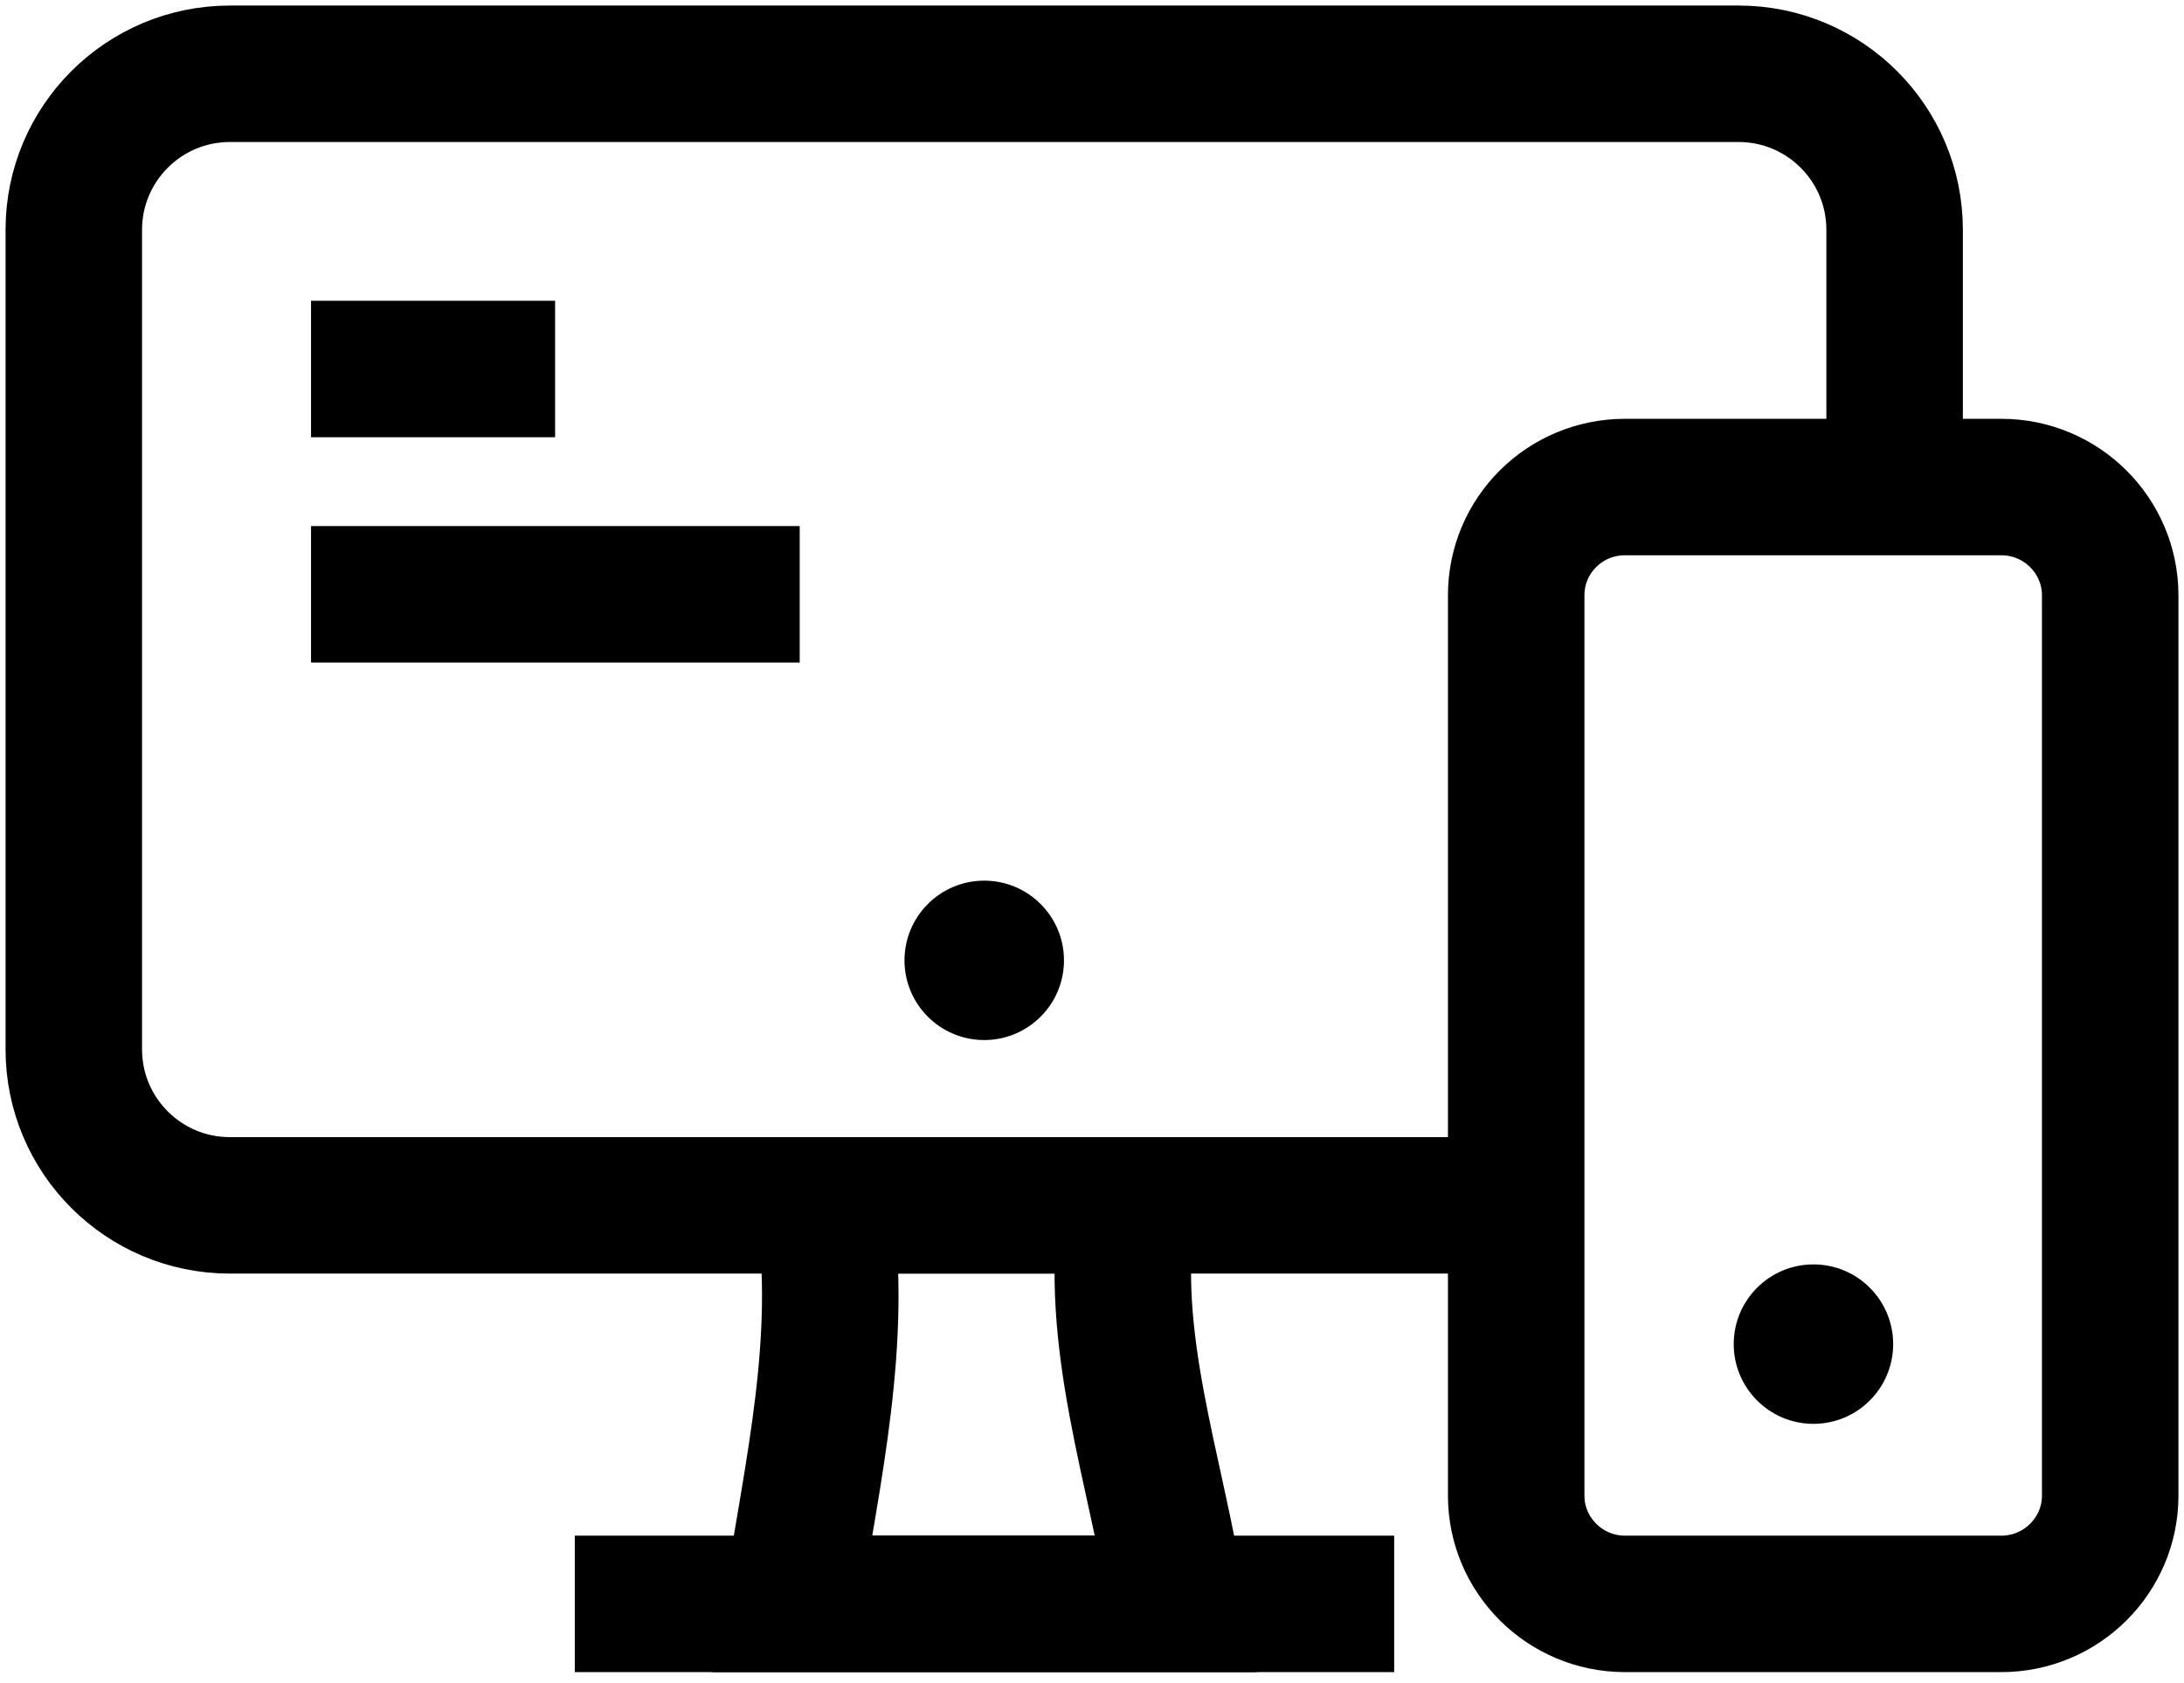
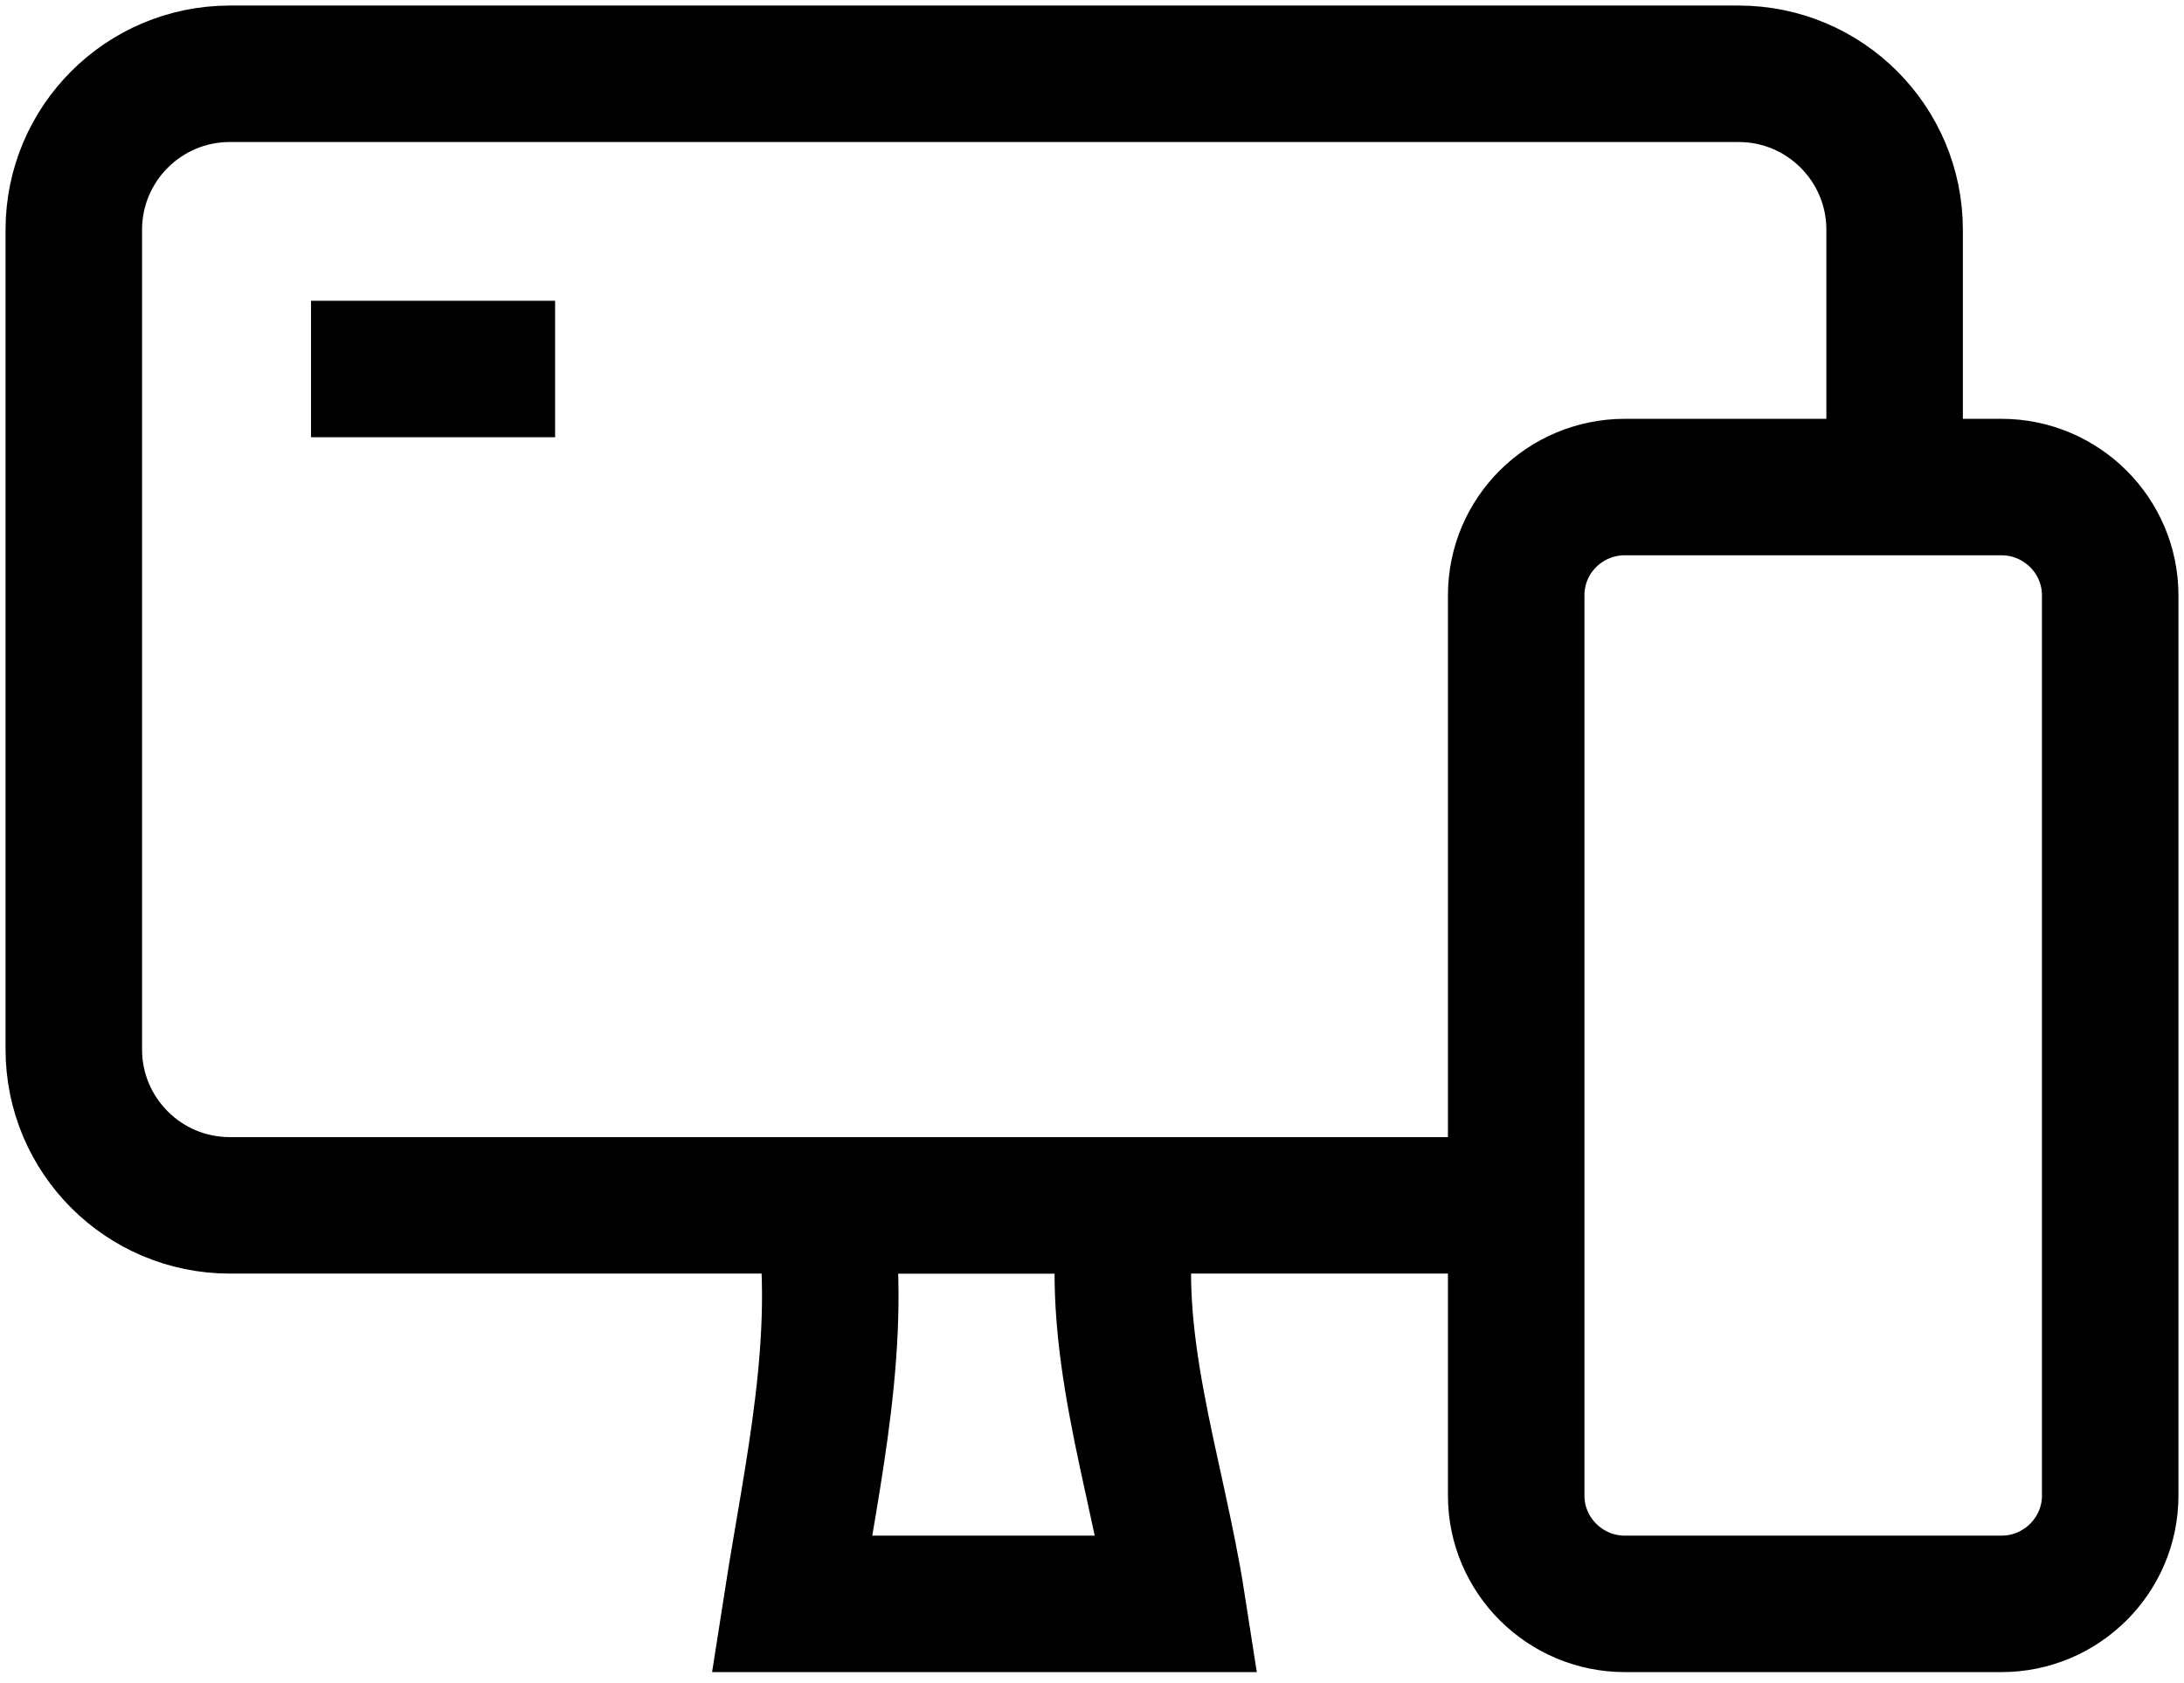
<svg xmlns="http://www.w3.org/2000/svg" width="48" height="37" viewBox="0 0 48 37" fill="none">
  <g clip-path="url(#clip0)">
    <path d="M33.139 26.498C23.849 26.498 5.051 26.498 5.051 26.498C3.158 26.498 1.622 24.963 1.622 23.07V5.051C1.622 3.158 3.158 1.622 5.051 1.622H38.212C40.105 1.622 41.64 3.158 41.64 5.051C41.64 5.051 41.64 7.301 41.64 10.21" stroke="black" stroke-width="3" stroke-miterlimit="10" />
    <path d="M43.987 35.259H35.713C34.394 35.259 33.323 34.188 33.323 32.88V13.087C33.323 11.768 34.394 10.707 35.713 10.707H43.987C45.307 10.707 46.378 11.778 46.378 13.087V32.88C46.378 34.188 45.307 35.259 43.987 35.259Z" stroke="black" stroke-width="3" stroke-miterlimit="10" />
-     <path d="M39.856 31.301C40.824 31.301 41.608 30.516 41.608 29.548C41.608 28.581 40.824 27.796 39.856 27.796C38.888 27.796 38.104 28.581 38.104 29.548C38.104 30.516 38.888 31.301 39.856 31.301Z" fill="black" />
    <path d="M25.871 35.259C23.384 35.259 20.225 35.259 17.402 35.259C17.857 32.339 18.549 29.419 18.105 26.498C20.853 26.498 21.653 26.498 24.79 26.498C24.325 29.419 25.417 32.339 25.871 35.259Z" stroke="black" stroke-width="3" stroke-miterlimit="10" />
-     <path d="M12.633 35.259H30.641" stroke="black" stroke-width="3" stroke-miterlimit="10" />
-     <path d="M21.631 22.864C22.599 22.864 23.384 22.08 23.384 21.112C23.384 20.145 22.599 19.36 21.631 19.36C20.664 19.36 19.879 20.145 19.879 21.112C19.879 22.08 20.664 22.864 21.631 22.864Z" fill="black" />
    <path d="M6.836 8.112H12.2" stroke="black" stroke-width="3" stroke-miterlimit="10" />
-     <path d="M6.836 13.065H17.576" stroke="black" stroke-width="3" stroke-miterlimit="10" />
  </g>
  <defs>
    <clipPath id="clip0">
      <rect width="48" height="36.882" fill="white" />
    </clipPath>
  </defs>
</svg>